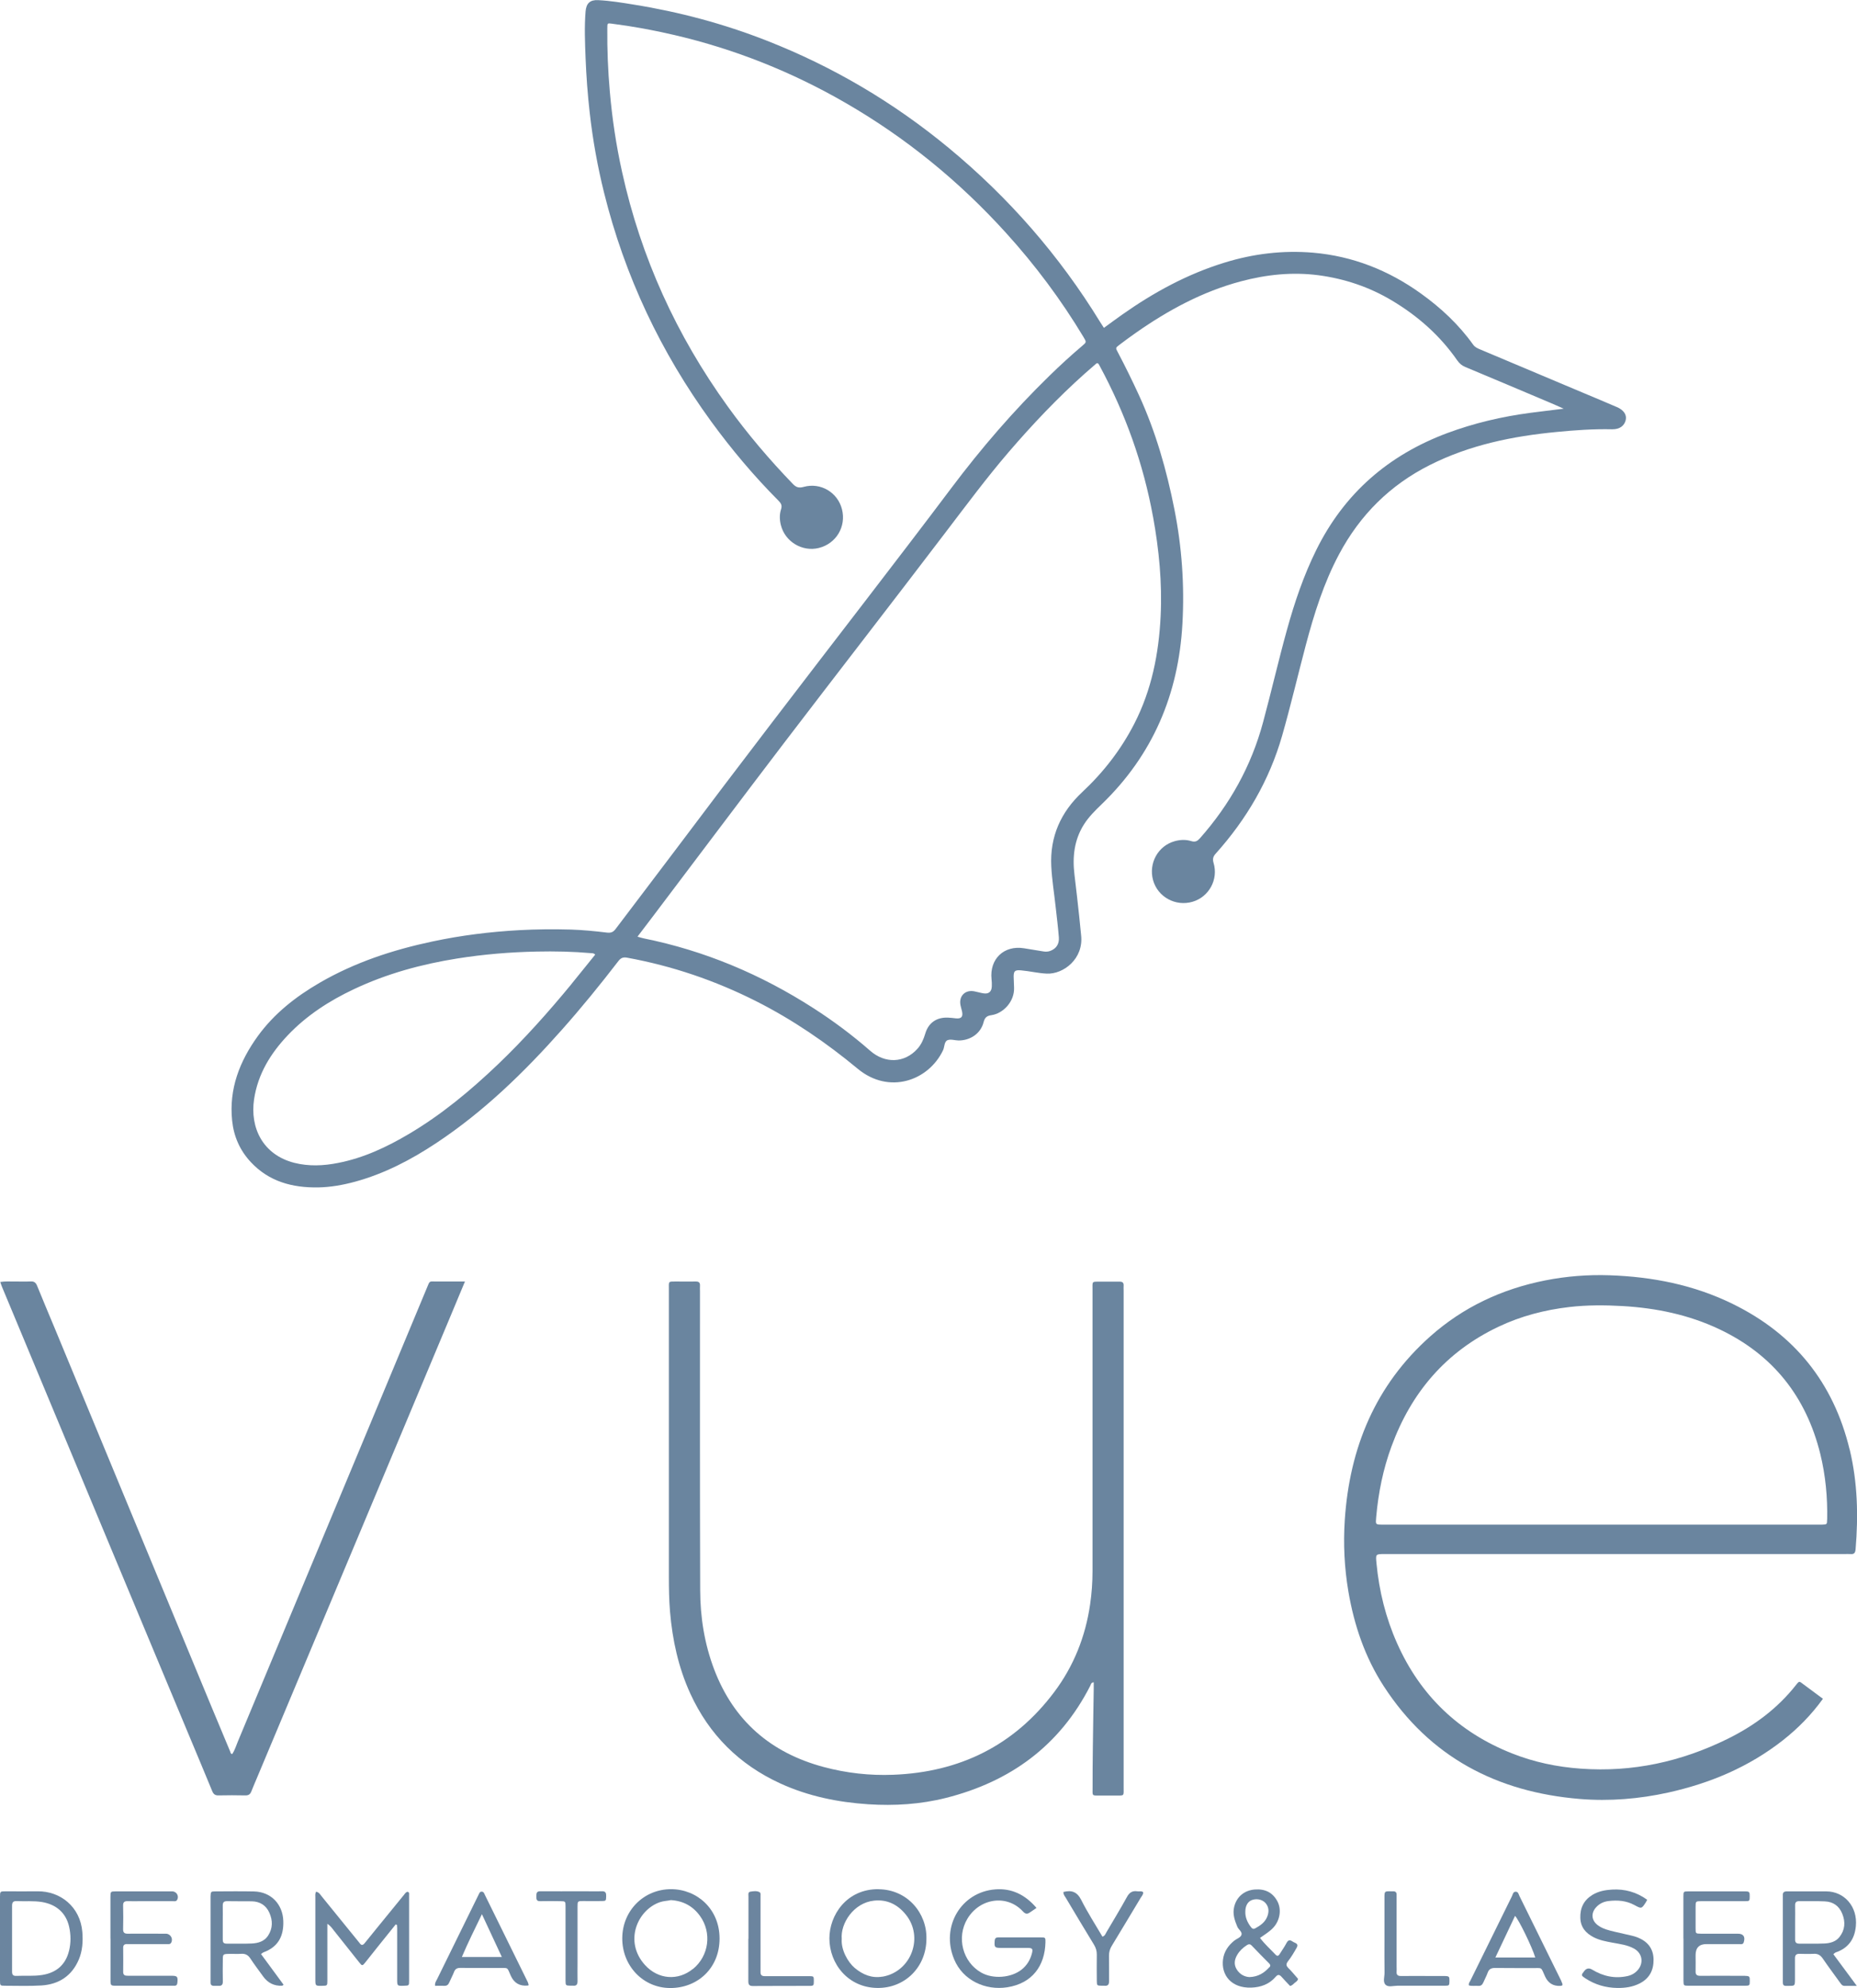
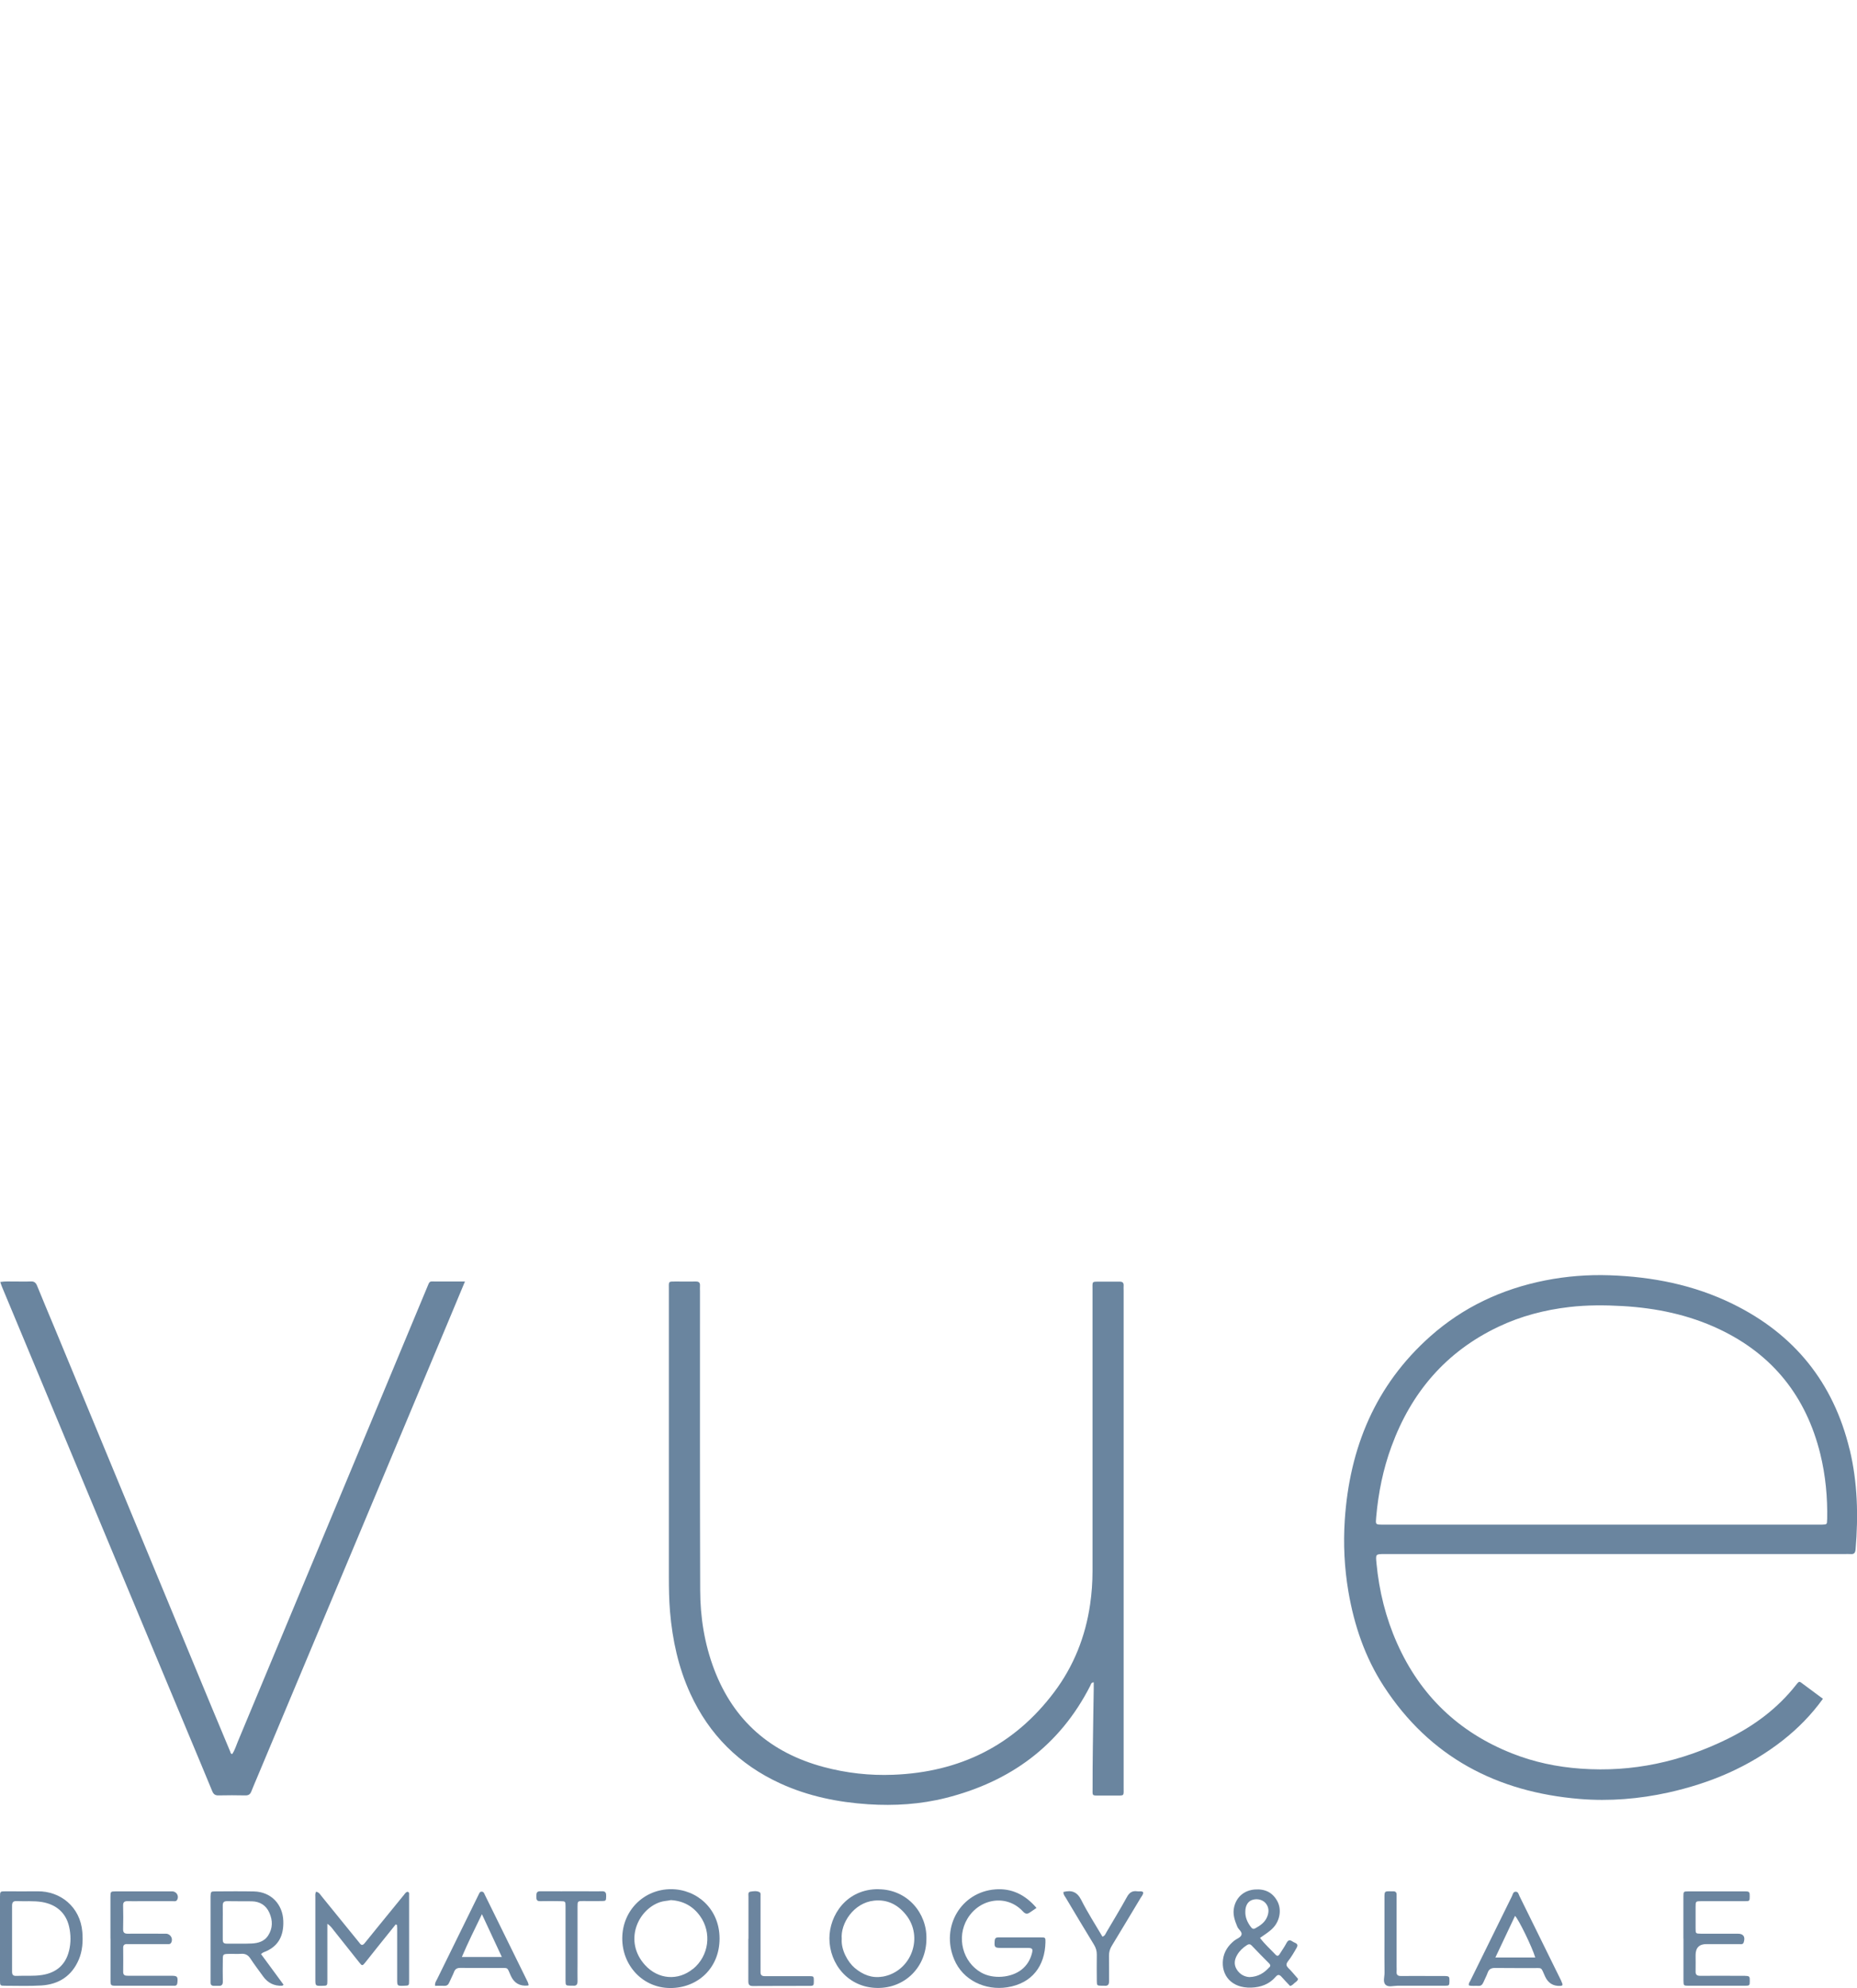
<svg xmlns="http://www.w3.org/2000/svg" id="a" viewBox="0 0 2769.4 2964.4">
  <defs>
    <style>.b{fill:#6a859f;}.c{fill:#6c859f;}.d{fill:#6b859f;}</style>
  </defs>
  <path class="b" d="M1630.9,2508.5c-3.9.5-4,3.3-4.9,5.1-45.6,89.4-119,143-215.2,167.3-38.1,9.6-76.9,12-115.9,9.5-45.4-3-89.6-12-131.3-31.1-61.2-28.1-106-72.6-134.1-133.9-17.8-38.9-26.7-79.9-30.3-122.4-1.4-17-1.7-33.9-1.7-50.9,0-142.9,0-285.8,0-428.7,0-13.6-1.6-12.5,12.1-12.5,9.3,0,18.7.2,28,0,4.8-.1,6.6,1.8,6.3,6.5-.2,2.6,0,5.3,0,8,0,148.6-.2,297.1.3,445.7.1,40.4,6.4,80.2,20.9,118.3,29.2,76.7,84.5,124.3,163.2,145.4,34,9.1,68.8,13,103.8,11.6,99-3.8,180.1-43.5,240-123.2,29.1-38.7,46.6-82.7,53.6-130.7,2.4-16.5,3.6-33,3.6-49.7,0-139.6,0-279.1,0-418.7,0-14.4-1.7-12.9,12.6-13,9.3,0,18.7.1,28,0,4.4,0,6,1.8,5.8,6-.2,2.3,0,4.7,0,7,0,246.8,0,493.7,0,740.5,0,14.4,1.6,12.6-12.8,12.8-7.7,0-15.3,0-23,0-11.6,0-10.6.7-10.5-11.1,0-20.7.1-41.3.4-62,.3-28.6.9-57.3,1.3-85.9,0-3.2,0-6.4,0-9.7Z" />
  <path class="b" d="M693.4,1910.9c-8.2,19.6-15.6,37.3-23,55.1-42.5,101.6-85.1,203.2-127.7,304.8-52.9,126.1-105.8,252.2-158.7,378.4-3.1,7.4-6.3,14.7-9.2,22.1-1.7,4.4-4.3,6-9,5.9-13.3-.3-26.7-.3-40,0-5.2.1-7.5-2-9.4-6.6-11.6-28.3-23.5-56.5-35.3-84.8-39-93.4-77.9-186.7-116.9-280.1-46.5-111.5-93-223-139.4-334.5-7.3-17.5-14.7-35-21.9-52.5-.9-2.1-1.5-4.3-2.5-7.1,7.5-1.2,14.5-.6,21.3-.7,8-.1,16,.3,24-.1,5.1-.3,7.7,1.7,9.6,6.4,8.6,21.3,17.6,42.4,26.4,63.6,38.1,91.9,76.1,183.8,114.2,275.8,39.7,95.9,79.5,191.8,119.2,287.7,9.3,22.4,18.7,44.9,28.1,67.3.6,1.4.4,3.3,3,4,4-5.6,5.8-12.4,8.5-18.7,61.5-147.4,122.9-294.8,184.4-442.3,32.5-78,64.9-156.1,97.5-234.1,4.8-11.5,3-9.5,14.4-9.6,13.6-.1,27.2,0,42.5,0Z" />
  <path class="d" d="M590.1,2869.6c-9.1,11.4-18.3,22.7-27.4,34.1-5.8,7.3-11.6,14.6-17.4,21.9-5,6.2-5.1,6.2-9.9.2-12.7-15.9-25.2-31.8-37.9-47.7-2.4-3-4.5-6.3-9.3-9.5,0,4.5,0,7.7,0,10.9,0,24.6,0,49.3,0,73.9,0,7.6-.2,7.6-7.9,7.7-9.9.2-10,.2-10-9.7,0-40.6,0-81.2,0-121.8,0-2.8-.6-5.9,1.1-8.8,4.5.8,6.2,4.3,8.4,7,18.1,22.2,36.1,44.4,54.1,66.6.8,1,1.7,2,2.5,3.1,2.8,4,5.1,3,7.7-.3,6.6-8.3,13.4-16.6,20.1-24.8,12.8-15.7,25.6-31.5,38.5-47.2,1.4-1.8,2.6-3.9,5.2-4.3,2.8.7,2.2,3,2.2,4.9,0,42.6,0,85.2,0,127.8,0,7.2-.2,7.2-7.2,7.4-10.6.4-10.6.4-10.6-10,0-25.3,0-50.6,0-75.9,0-1.6-.2-3.2-.3-4.8-.6-.2-1.2-.5-1.8-.7Z" />
  <path class="d" d="M1545.7,2845c-3.5,2.4-5.9,4-8.3,5.7-4,2.9-7.1,4.7-11.7-.3-23.7-26.1-64.5-20.3-83.1,10.9-16.4,27.6-7.1,64.2,20.6,80,17.6,10.1,44.6,8.1,60.4-4.4,7.8-6.2,12.8-14.4,15.3-24,1.8-6.9.8-8.3-6.4-8.3-13-.1-26,0-39,0-10.2,0-10.8-.8-10.1-10.6.3-4,2-5.1,5.6-5.1,9,.1,18,0,27,0,12,0,24,0,36,0,7,0,7.3.2,7.1,7.4-.8,34.8-19.5,61.1-56.9,67-32.4,5.1-66.2-10.1-79.3-41.8-20.3-48.8,10.6-100.4,61.5-104.2,24.4-1.9,44.6,8,61.3,27.6Z" />
  <path class="d" d="M164.7,2890.8c0-20.6,0-41.3,0-61.9,0-8.4.2-8.6,8.2-8.6,28,0,55.9,0,83.9,0,6.7,0,10.7,7.3,7.2,12.9-1.5,2.4-4.1,1.7-6.4,1.7-15.6,0-31.3,0-46.9,0-6.7,0-13.3.2-20,0-5-.2-7.3,1.3-7.1,6.7.3,11.6.3,23.3,0,34.9-.1,5.2,1.9,7,7,6.9,16.3-.2,32.6,0,48.9,0,2.7,0,5.3,0,8,0,7,.2,11.2,7.8,7.6,13.7-1.5,2.4-4.1,1.8-6.3,1.8-16.6,0-33.3,0-49.9,0-3,0-6,.1-9,0-4-.2-6.3,1.1-6.2,5.6.1,12,.2,24,0,35.9,0,5.3,3.1,5.7,7.1,5.7,19.3,0,38.6,0,57.9,0,2.3,0,4.7,0,7,0,8.8.1,9.6,1.2,8.9,9.9-.3,3.1-1.2,5.1-4.6,5-1.7,0-3.3,0-5,0-27,0-53.9,0-80.9,0-9.2,0-9.3,0-9.3-9.4,0-20.3,0-40.6,0-60.9Z" />
-   <path class="d" d="M2456.5,2832.8c-1,1.9-1.4,2.8-1.9,3.6-6.4,9.9-6.5,10.1-17.1,4.3-12.3-6.7-25.4-7.6-38.8-6-7.4.9-14,4.1-19,10-7.3,8.7-6,19.2,3.1,26,7.4,5.6,16.2,7.6,24.9,9.7,8.7,2.1,17.5,3.9,26.2,6,2.6.6,5.1,1.4,7.6,2.3,15.1,5.8,24.2,16.3,24.5,32.9.3,15.9-5.9,28.4-20.6,35.9-10.6,5.4-22,7-33.8,6.8-17-.3-32.8-4.9-47.1-14.2-6.8-4.5-6.8-4.8-1.7-11.2q4.8-6.1,11.7-1.9c16.3,9.9,33.7,13.7,52.5,9.6,6-1.3,11.2-4.2,15.3-8.8,9.4-10.7,7-25.3-5.4-32.2-10.1-5.6-21.4-6.8-32.5-8.9-9.5-1.8-18.9-3.5-27.7-8-11.8-6.1-19.4-14.8-19.9-28.7-.5-14.9,5.1-26.5,17.9-34.4,9.1-5.6,19.2-7.4,29.5-8,18.8-1.1,36.1,3.6,52.2,15.1Z" />
  <path class="d" d="M2510.5,2890.7c0-21,0-42,0-62.9,0-7.2.2-7.5,7.2-7.5,28.3-.1,56.6-.1,84.9,0,6.4,0,6.9.9,6.8,8-.1,6.2-.2,6.6-7,6.6-21.6.1-43.3,0-64.9,0-8.7,0-8.8.1-8.8,8.8,0,10.7-.1,21.3,0,32,0,7.5.2,7.6,8,7.7,18.3,0,36.6,0,55,0,8.4,0,11.4,4.6,8.8,12.8-1.2,3.7-4.2,2.7-6.6,2.7-16.3.1-32.6,0-49,0q-16.2,0-16.2,16.4c0,8,.2,16,0,24-.2,5.3,1.9,6.9,7,6.9,19.6-.2,39.3,0,58.9,0,2.3,0,4.7,0,7,0,7.6.2,8,.7,7.9,7.8,0,6.6-.3,7-7.6,7-18.3.1-36.6,0-55,0-9.7,0-19.3.1-29,0-7-.1-7.2-.2-7.3-7.4-.1-21,0-42,0-62.9Z" />
  <path class="d" d="M1585.8,2821.2c12.4-3.2,20.6-.2,26.7,11.9,9.4,18.7,20.8,36.3,31.6,54.7,3.9-1.1,4.7-4.6,6.3-7.2,10.1-17.2,20.5-34.2,30.1-51.7,3.7-6.9,8.2-9.9,15.8-8.7,2.8.5,5.9-.9,8.5,1.3.4,3.4-1.9,5.6-3.4,8-14.4,23.9-28.7,47.9-43.2,71.7-2.9,4.7-4.4,9.5-4.3,15,.2,12.6,0,25.3.1,37.9,0,5.2-1.8,7.4-6.9,6.9-1.3-.1-2.7,0-4,0-7.1-.2-7.3-.2-7.4-7.3-.1-13-.2-25.9,0-38.9.1-5.5-1.3-10.2-4.2-15-14.2-23.2-28.2-46.7-42.1-70-1.5-2.5-3.7-4.7-3.5-8.7Z" />
  <path class="d" d="M843.4,2896.7c0-18,0-35.9,0-53.9,0-7.7-.2-7.8-7.7-7.9-10-.1-20-.3-30,0-5.3.2-6-2.6-5.8-6.8.1-4.1-.5-8,5.8-8,21,.2,41.9,0,62.9,0,9.7,0,19.3.3,29,0,5.8-.2,6.5,2.9,6.4,7.4-.2,6.7-.2,7.1-6.3,7.2-9.3.2-18.6,0-28,0-8.2,0-8.4.2-8.4,8.2,0,28,0,55.9,0,83.9,0,9-.2,18,0,27,.1,4.9-1.3,7.7-6.7,7.1-1.3-.1-2.7,0-4,0-6.9-.2-7.1-.2-7.2-7.5-.1-19,0-37.9,0-56.9Z" />
  <path class="c" d="M1116.2,2891c0-21,0-41.9,0-62.9,0-2.8-1.1-6.8,3-7.4,4.5-.7,9.3-1.5,13.6.8,1.9,1,1.4,3.6,1.4,5.5,0,6.7,0,13.3,0,20,0,29,0,57.9,0,86.9,0,2.3,0,4.7,0,7,0,4.2,2,5.8,6.2,5.8,9.3-.1,18.6,0,28,0,13,0,26,0,38.9,0,6.2,0,6.4.5,6.4,7.1,0,6.7-.2,7.4-6.2,7.4-28.3.1-56.6,0-84.9.2-5.5,0-6.6-2.5-6.6-7.3.1-21,0-41.9,0-62.9Z" />
  <path class="d" d="M2064.7,2889.7c0-20,0-39.9,0-59.9,0-9.8,0-9.8,10.1-9.6.7,0,1.3,0,2,0,4.1-.3,6.3,1.3,6,5.7-.1,2.3,0,4.7,0,7,0,33.3,0,66.5,0,99.8,0,2.3.2,4.7,0,7-.5,5.2,1.8,6.9,6.9,6.8,15.6-.2,31.3,0,46.9,0,6,0,12-.1,18,0,6.6.2,7.1.8,7,7.7-.1,6.3-.4,6.8-6.8,6.8-23.6.1-47.2.1-70.9,0-5.9,0-13.3,2.5-17.4-1.3-4.6-4.3-1.6-12-1.7-18.1-.3-17.3-.1-34.6-.1-51.9Z" />
-   <path class="b" d="M2410.8,606.8c-16.2-7-32.5-13.8-48.7-20.6-51.8-21.9-103.6-43.7-155.5-65.5-3.7-1.6-7.1-3.2-9.6-6.7-21.5-30.1-48.2-55-78.2-76.5-48.1-34.5-101.5-55.6-160.5-60.7-44.9-3.8-89,1.5-132.1,14.8-55.7,17.1-106,44.6-153.3,78-8.7,6.1-17.2,12.5-26.6,19.3-2.3-3.5-4-6-5.5-8.5-60.8-99.2-136.2-185.6-225.8-259.7-82-67.8-172.5-121.3-271.6-160.1-64-25.1-130.1-42.8-198-53.7-17.7-2.9-35.5-5.8-53.4-6.7-12.1-.6-17.7,4.8-18.7,16.8-1.9,23.3-.9,46.5,0,69.8,1.1,27.3,3.1,54.4,6.2,81.6,4.5,40,11.6,79.6,21.3,118.7,30.8,124.3,84.5,238,159.9,341.5,30.5,41.8,63.7,81.2,100.2,117.9,3.8,3.8,5.9,7.1,3.9,13-2.5,7.6-2.2,15.9-.2,23.7,6.3,24.7,32,40,56.5,33.9,25.9-6.4,41.1-31.8,34.6-57.6-6.3-25.2-31.8-40.5-57.1-33.5-7.1,2-11.3.8-16.3-4.5-35-36.3-67.5-74.5-97-115.4-76.4-105.9-129.5-222.2-157.6-349.8-8.7-39.3-14.7-79-18.2-119.2-2.8-31.6-4.1-63.1-3.8-94.8,0-7.9.2-7.9,6.7-7,31.4,4,62.4,9.7,93.2,16.9,90.1,21,175.2,54.9,255.2,101.1,90.1,52,169.8,117,239.7,194.2,43.5,48,82.1,99.7,115.5,155.3,4.4,7.4,4.4,7.5-2,12.9-16.8,14.2-33,29.1-48.7,44.4-53.3,51.9-101.8,108.1-146.5,167.6-42,55.9-84.6,111.4-127.2,166.9-94.6,123-189.2,246.1-282.3,370.2-30.2,40.2-60.8,80.1-91.1,120.3-3.6,4.8-7,6.3-13.3,5.5-17.8-2.2-35.8-3.9-53.7-4.5-25.6-.7-51.2-.5-76.9.9-43.6,2.4-86.8,7.8-129.5,16.9-58.9,12.5-115.6,31.1-168,61.5-35.8,20.8-67.9,45.9-92.4,79.7-27.1,37.5-43.1,78.7-38.2,125.9,2.4,23.5,11.5,44.3,27.7,61.7,27.2,29.3,62.2,38.5,100.5,37.9,18.6-.3,37-3.6,55.1-8.5,43.9-12,83.5-32.7,121.2-57.7,70.8-46.9,131.1-105.6,187.2-168.8,29.4-33.1,57.4-67.5,84.4-102.6,3.5-4.6,7.1-6,12.7-5,67.6,12.3,131.9,34.2,193.2,65.2,54.3,27.5,104.1,61.6,151,100.5,46.6,38.7,105.4,18,127.2-27.6,2.4-5.1,1.6-12.8,6.6-15,4.6-2,11,.3,16.6.4,17.6,0,33.1-10.5,37.3-27.4,1.9-7.5,5.5-9.5,11.9-10.4,17-2.5,34.5-20,33.5-41.4-.3-5.3-.5-10.7-.6-16,0-8.5,2-10.1,10.8-9.4,12.9,1.1,25.5,4.3,38.6,4.9,24.8,1.1,55.2-22,51.2-57.3-1-9.3-1.8-18.5-2.8-27.8-2.3-20.8-4.5-41.6-7.1-62.4-3.2-26.5-.5-51.7,14.1-74.9,7.2-11.4,16.7-20.7,26.3-30,76.4-73.6,114.8-164.2,120.6-269.3,3.2-57.4-.8-114.4-12-170.8-11.6-58.6-27.9-115.7-52.9-170.2-9.9-21.5-20.3-42.7-31.3-63.6-3.4-6.6-4.1-6.5,2.2-11.3,8-6,16-12,24.2-17.7,48.3-33.9,99.6-61.7,157-77,38-10.1,76.5-14.2,115.7-9.1,39,5.2,75.8,17.5,109.7,37.8,38.5,23,71.5,52.1,97.2,89.1,3.2,4.6,6.9,7.8,12,9.9,42.4,17.7,84.7,35.6,127,53.5,6,2.5,11.9,5.2,19.8,8.7-18.2,2.3-34,4.1-49.9,6.2-42.4,5.6-83.7,15.3-123.8,30.2-87.8,32.8-153.7,90-195.4,174.5-18.8,38.1-32.3,78-43.6,118.8-12.7,45.8-23.3,92.2-35.7,138.1-17.6,65.3-49.6,122.5-94.2,172.9-3.7,4.1-6.8,5.9-12.8,4.1-8-2.5-16.5-2.2-24.7.1-24.9,6.9-39.2,32.9-32.3,58.1,7,25.2,33.6,39.7,59,32.2,24.4-7.2,38.6-33.2,31.3-57.7-1.7-5.7-1-9.5,3.1-14,46-51.3,80-109.3,99.1-175.9,12.8-44.8,23.4-90.1,35.3-135.1,12.4-46.7,26.8-92.7,49.7-135.6,31.2-58.5,76-103.1,135.3-132.9,59.5-30,123.4-43,189.1-49.3,27.5-2.7,55.1-4.6,82.7-4,11.3.2,18.3-5.2,20.3-13.8,1.8-7.9-3-15-13.5-19.5ZM852.4,1467.2c-34.5,41.9-70.6,82.4-109.9,120-40.8,38.9-84,74.9-132.7,103.7-33.1,19.6-67.6,35.8-105.7,43.2-21.7,4.3-43.5,5.3-65.3-.2-47.1-12.1-66.1-52.5-59.9-94.6,5.6-37.7,24.6-68.5,50.3-95.6,28.1-29.6,61.9-51.4,98.6-68.7,49.1-23.2,100.9-37.3,154.4-45.8,39.1-6.2,78.5-9.5,118.1-10.3,27.3-.6,54.5,0,81.7,2.4,1.6.1,3.3-.1,5.7,2.1-12,14.8-23.6,29.4-35.4,43.8ZM1719.6,770.7c8.9,49,13.7,98.2,11.3,147.9-2.7,56-13.4,110.2-39.3,160.6-19.8,38.6-46,72.4-77.7,102-32,29.9-48.3,66.5-46.1,110.4,1,20.2,4.3,40.3,6.5,60.4,1.7,15.2,3.6,30.4,4.8,45.6.8,10.2-4,17-12.7,20.3-3.2,1.2-6.5,1.4-9.8.9-9.8-1.6-19.7-3.2-29.5-4.8-29.8-4.8-51.5,15.9-48.4,46,.4,3.6.6,7.3.4,11-.3,7.8-4.7,11.5-12.5,10.2-4.6-.7-9.1-2.2-13.6-3-13.8-2.7-23.5,7.4-20.5,21.1.6,2.9,1.5,5.8,2.2,8.7,1.8,8.2-1,11.3-9.2,10.5-4-.4-7.9-1-11.9-1.1-16.9-.6-28.9,7.7-33.7,23.8-2.5,8.4-5.9,16.3-11.8,22.8-19.1,21.2-48,22.4-70.4,2.8-26.6-23.3-54.9-44.4-84.6-63.5-78.1-50.2-162.1-85.7-253.3-104.1-2.6-.5-5.1-1.4-9.1-2.5,8.7-11.5,16.6-21.8,24.4-32.1,64.9-85.8,129.4-171.8,194.6-257.3,79.8-104.5,160.5-208.4,240.1-313,30.9-40.5,61.2-81.4,94.4-120.1,35.4-41.2,72.7-80.6,113.2-116.8,5.7-5.1,11.5-10.1,17.3-15.1.5-.4,1.2-.6,1.8-.8,2.2.7,2.7,2.8,3.7,4.5,38.2,70.8,65,145.6,79.4,224.9Z" />
  <path class="b" d="M2758.4,2161.4c-24.1-99.8-82.6-172.2-174.6-217.2-57.7-28.3-119.5-40.4-183.3-42.6-32.4-1.1-64.5,1.4-96.3,7.7-64.4,12.8-122,39.7-171.2,83.4-81.9,72.8-120.4,166.3-127.5,274-2.3,35.6-.6,71.2,5.4,106.5,8.6,50.4,24.8,98.1,52.7,141.1,68.7,105.8,168.9,158,292.5,168.2,44.3,3.6,88.4,0,131.9-9.6,62.6-13.9,120.4-38.2,171.1-78.1,22.3-17.6,42.1-37.6,59.5-61.7-10.6-7.8-20.2-14.9-29.8-22.1-5.3-4-5.4-4.8-10.1,1.2-27.7,35.3-62.8,61.3-102.7,80.9-68.8,33.8-141.4,49.8-218.4,44.2-35.5-2.5-69.9-9.7-102.8-22.8-79.3-31.4-136.6-86.2-171.3-164.2-16.9-38-26.8-77.9-30.7-119.2-1.3-13.8-1.5-13.8,12.2-13.8,228.5,0,457,0,685.5,0,3,0,6-.2,9,0,5.4.5,7.3-1.4,7.8-7.1,4.2-50,3-99.8-8.8-148.8ZM2724.8,2265.9c-.1,7.2-.2,7.2-7.1,7.5-2.7,0-5.3,0-8,0-107.2,0-214.5,0-321.7,0h-320.7c-1.7,0-3.3,0-5,0-11.4,0-10.9,0-9.9-11.7,3.2-36,10.3-71.1,22.8-105,29.5-80.5,81.3-141.2,159.4-178.3,33.6-16,69.2-25.2,106.2-29.5,26.2-3,52.6-2.9,78.8-1.4,50.2,2.9,98.9,12.9,144.6,34.6,79.7,37.8,129.3,100.4,150.4,185.7,7.9,32.1,11,64.9,10.3,98Z" />
  <path class="d" d="M1001,2817c-40.7-.1-72.7,31.8-73,72.9-.3,41.4,31.1,74.3,71.2,74.5,40.2.3,73.9-28.7,73.9-73.8,0-44.2-33.6-73.4-72.1-73.6ZM1033.5,2935.8c-22,18.1-51.9,16.1-71.7-5.8-31.6-35.1-11.2-82,22.3-93.6,5.5-1.9,11.1-1.9,16.4-3.1,18.3,1.1,32.8,8.9,43.4,23.6,18,25,13.4,59.5-10.3,79Z" />
  <path class="d" d="M1310.2,2817c-48-.4-73.3,39.2-73.3,73.3,0,38,27.9,73.5,71.5,74,41.4.5,73.1-31.4,73.2-73.2,1-38.1-28.1-73.6-71.4-74ZM1316,2947.4c-15.9,2.7-29.4-2.9-41.4-13-10.3-8.7-20.5-27-19.3-43.2-2-23.5,18-53.9,48.1-57.1,19.5-2.1,35.1,5.7,47.2,20.5,27.7,33.7,8.4,85.6-34.6,92.9Z" />
  <path class="d" d="M1921.3,2934.5c-3.8-3.7-3.2-6.4-.4-10.1,4.9-6.3,9-13.2,12.9-20.2,2-3.6,1.1-5.5-2.2-7.1-1.5-.7-3.1-1.4-4.4-2.3-3.9-2.7-6.3-1.8-8.6,2.5-3.1,5.9-7,11.3-10.5,16.9-1.6,2.5-3.5,2.9-5.7.6-7.7-8.2-16.2-15.7-23.3-25.1,7.2-5.3,14.8-9.5,20.5-16.1,9.4-10.7,11.9-26.9,5.1-39.1-7-12.6-18.1-18.2-33.5-17-16,1.3-27.1,11.3-30.6,25.7-2.7,10.7.7,20.3,4.7,29.9,1.8,4.2,7.4,7.4,6.2,11.8-1.1,4.2-6.9,5.8-10.6,8.7-9.2,7.4-15.5,16.5-17,28.3-2.9,22.9,12.1,42.9,42.2,41.9,14.1-.5,26.8-5,36.3-16.1,3.3-3.8,5.7-3.5,8.8,0,4.1,4.7,8.6,9.2,12.7,13.6,3.4-.6,4.9-3,6.9-4.6,2-1.6,4.5-2.8,5-6-4.8-5.4-9.4-11.2-14.6-16.2ZM1857.2,2850.4c0-8.9,3.9-15.3,10.4-17.4,7.9-2.6,16.9,0,21.2,6.6,4,6.1,3.5,12.6.8,19-3.4,8.1-10.2,12.7-17.6,16.8-3.2,1.7-4.9.2-6.6-2.1-5.1-6.8-8.5-14.2-8.2-22.9ZM1893.1,2933.3c-7.6,8.4-16.4,14.3-29.7,14.8-7.3-.4-14.6-4-19.2-11.7-4.4-7.3-3.2-14.6,1-21.6,3.4-5.8,8.2-10.3,13.8-14,2.8-1.9,5.1-2.5,7.8.4,8.4,8.9,17.1,17.6,25.7,26.3,1.8,1.8,2.8,3.5.7,5.9Z" />
  <path class="d" d="M122.8,2881c-3.1-38-33.1-61.2-66.6-60.8-16,.2-31.9,0-47.9,0-8.1,0-8.3.2-8.3,8.3,0,20.6,0,41.2,0,61.9,0,21,0,41.9,0,62.9,0,7.6.2,7.7,7.8,7.7,18,0,36,.7,53.9-.4,26-1.6,45.4-14.2,55.8-38.6,5.5-13,6.4-26.8,5.3-41ZM102.8,2909.4c-5.1,20.4-18.9,32.2-39.7,35.5-13,2.1-25.9.8-38.9,1.4-5,.2-6.3-2.1-6.2-6.6.1-16.7,0-33.3,0-50,0-16,.1-32,0-48,0-5.2,1.7-7.1,6.9-6.9,12.6.6,25.2-.7,37.9,1.4,21,3.6,35.4,15.9,40.2,36.4,2.8,12.1,2.9,24.5-.1,36.6Z" />
-   <path class="d" d="M2734.3,2913.8c1.6-1.2,2.3-2.1,3.1-2.4,18.9-6.3,28.5-19.8,30.3-39.3,2.8-29.1-17.3-51.7-44-51.8-9,0-18,0-27,0-10.7,0-21.3.1-32,0-4.2,0-6.2,1.6-5.9,5.9.1,1.3,0,2.7,0,4,0,40.3,0,80.6,0,120.9,0,1.7,0,3.3,0,5-.1,3.2,1.1,5.1,4.5,5.1,1.3,0,2.7,0,4,0,9.4,0,9.5,0,9.6-9.1,0-10.7.1-21.3,0-32,0-4.6,1.7-6.7,6.4-6.7,7,.1,14,.4,21,0,6.4-.5,10.5,1.8,14.1,7.1,8.2,12.1,17.1,23.8,25.6,35.7,1.8,2.4,3.3,5.1,6.9,5,5.4,0,10.9,0,18.2,0-12.5-16.9-23.7-32-35-47.3ZM2683,2898.2c-4.2,0-6-1.9-5.9-6.1.1-8.6,0-17.3,0-25.9,0-8.3.2-16.6,0-24.9-.1-4.7,1.6-6.5,6.4-6.4,12.6.2,25.3-.3,37.9.3,12.4.5,21.3,6.8,26,18.4,5,12.3,4.2,24.2-4.2,34.8-5.5,7-13.9,9.2-22.3,9.6-12.6.5-25.3.2-37.9.3Z" />
  <path class="d" d="M389.3,2913.7c1.8-1.2,2.7-2.2,3.9-2.6,21.8-8.1,30.1-24.3,29.3-46.8-.9-25-18.4-43.3-43.6-43.9-19-.4-37.9-.2-56.9-.1-7.7,0-7.7.2-8,7.7,0,1.3,0,2.7,0,4,0,39.3,0,78.6,0,117.8,0,2,.1,4,0,6-.2,3.8,1.6,5.5,5.3,5.3,2,0,4-.1,6,0,5,.5,7.2-1.4,7-6.7-.3-10.6-.1-21.3,0-31.9,0-8.5.3-8.8,9-9,6-.2,12,.3,18-.1,6.3-.5,10.6,1.6,14.1,7,6,9.2,12.7,17.9,19.1,26.8q10.5,14.6,28.3,13.8c.5,0,1-.7,2.1-1.5-11.1-15.1-22.2-30.3-33.6-45.7ZM337.6,2898.2c-4.6,0-5.4-2.4-5.4-6.3.1-8.6,0-17.3,0-25.9,0-8,.2-16,0-23.9-.1-4.8,1-7.3,6.6-7.2,12.3.3,24.6,0,36.9.2,12,.3,21.1,6,26,17,5.2,11.6,5.2,23.3-1.9,34.2-5.6,8.6-14.8,11.2-24.2,11.7-12.6.6-25.3.1-37.9.3Z" />
  <path class="d" d="M2328.7,2954.5c-20.8-42.4-41.7-84.8-62.6-127.1-1.3-2.5-1.7-6.4-5.3-6.6-4.4-.3-4.7,4.1-6.1,6.9-20.6,41.7-41.2,83.5-61.7,125.3-1.1,2.3-3.2,4.4-2.3,7.5,4.5,1.3,9.2.3,13.8.7,4,.3,6.1-1.6,7.6-5,2.1-4.9,4.7-9.6,6.5-14.6,2-5.6,5.5-7.2,11.3-7.1,18.3.3,36.6,0,54.9.2,16,.2,12.6-2.6,19.5,12.6q6.8,14.8,22.9,13.9c.9,0,1.9-.5,2.7-.7.8-2.3-.5-4-1.3-5.8ZM2260.9,2918.9h-30.8c10.3-21.8,19.8-41.9,29.3-62,5,4.3,25.5,46.3,30.2,62h-28.8Z" />
  <path class="d" d="M787.5,2956.4c-21.4-43.6-42.8-87.2-64.3-130.7-1-2-1.6-4.7-4.4-5-3.5-.4-4.1,2.8-5.3,5-.8,1.5-1.5,3-2.2,4.5-19.8,40.3-39.6,80.6-59.4,120.9-1.4,2.9-3.7,5.6-3,10,4.5,0,9.2-.2,13.7,0,4,.2,6-1.7,7.5-5.2,2.2-5.2,5-10.2,7-15.4,1.8-4.9,5-6.2,9.9-6.1,18.6.2,37.3,0,55.9.1,16.4.1,12.7-1.8,19,11.9q7.4,16.1,25.3,14.3c.3,0,.6-.3,1.2-.6-.3-1.2-.4-2.5-1-3.6ZM688.8,2918.1c9-21.3,19.3-41.8,29.9-63.8,10.2,22,19.7,42.4,29.7,63.8h-59.6Z" />
</svg>